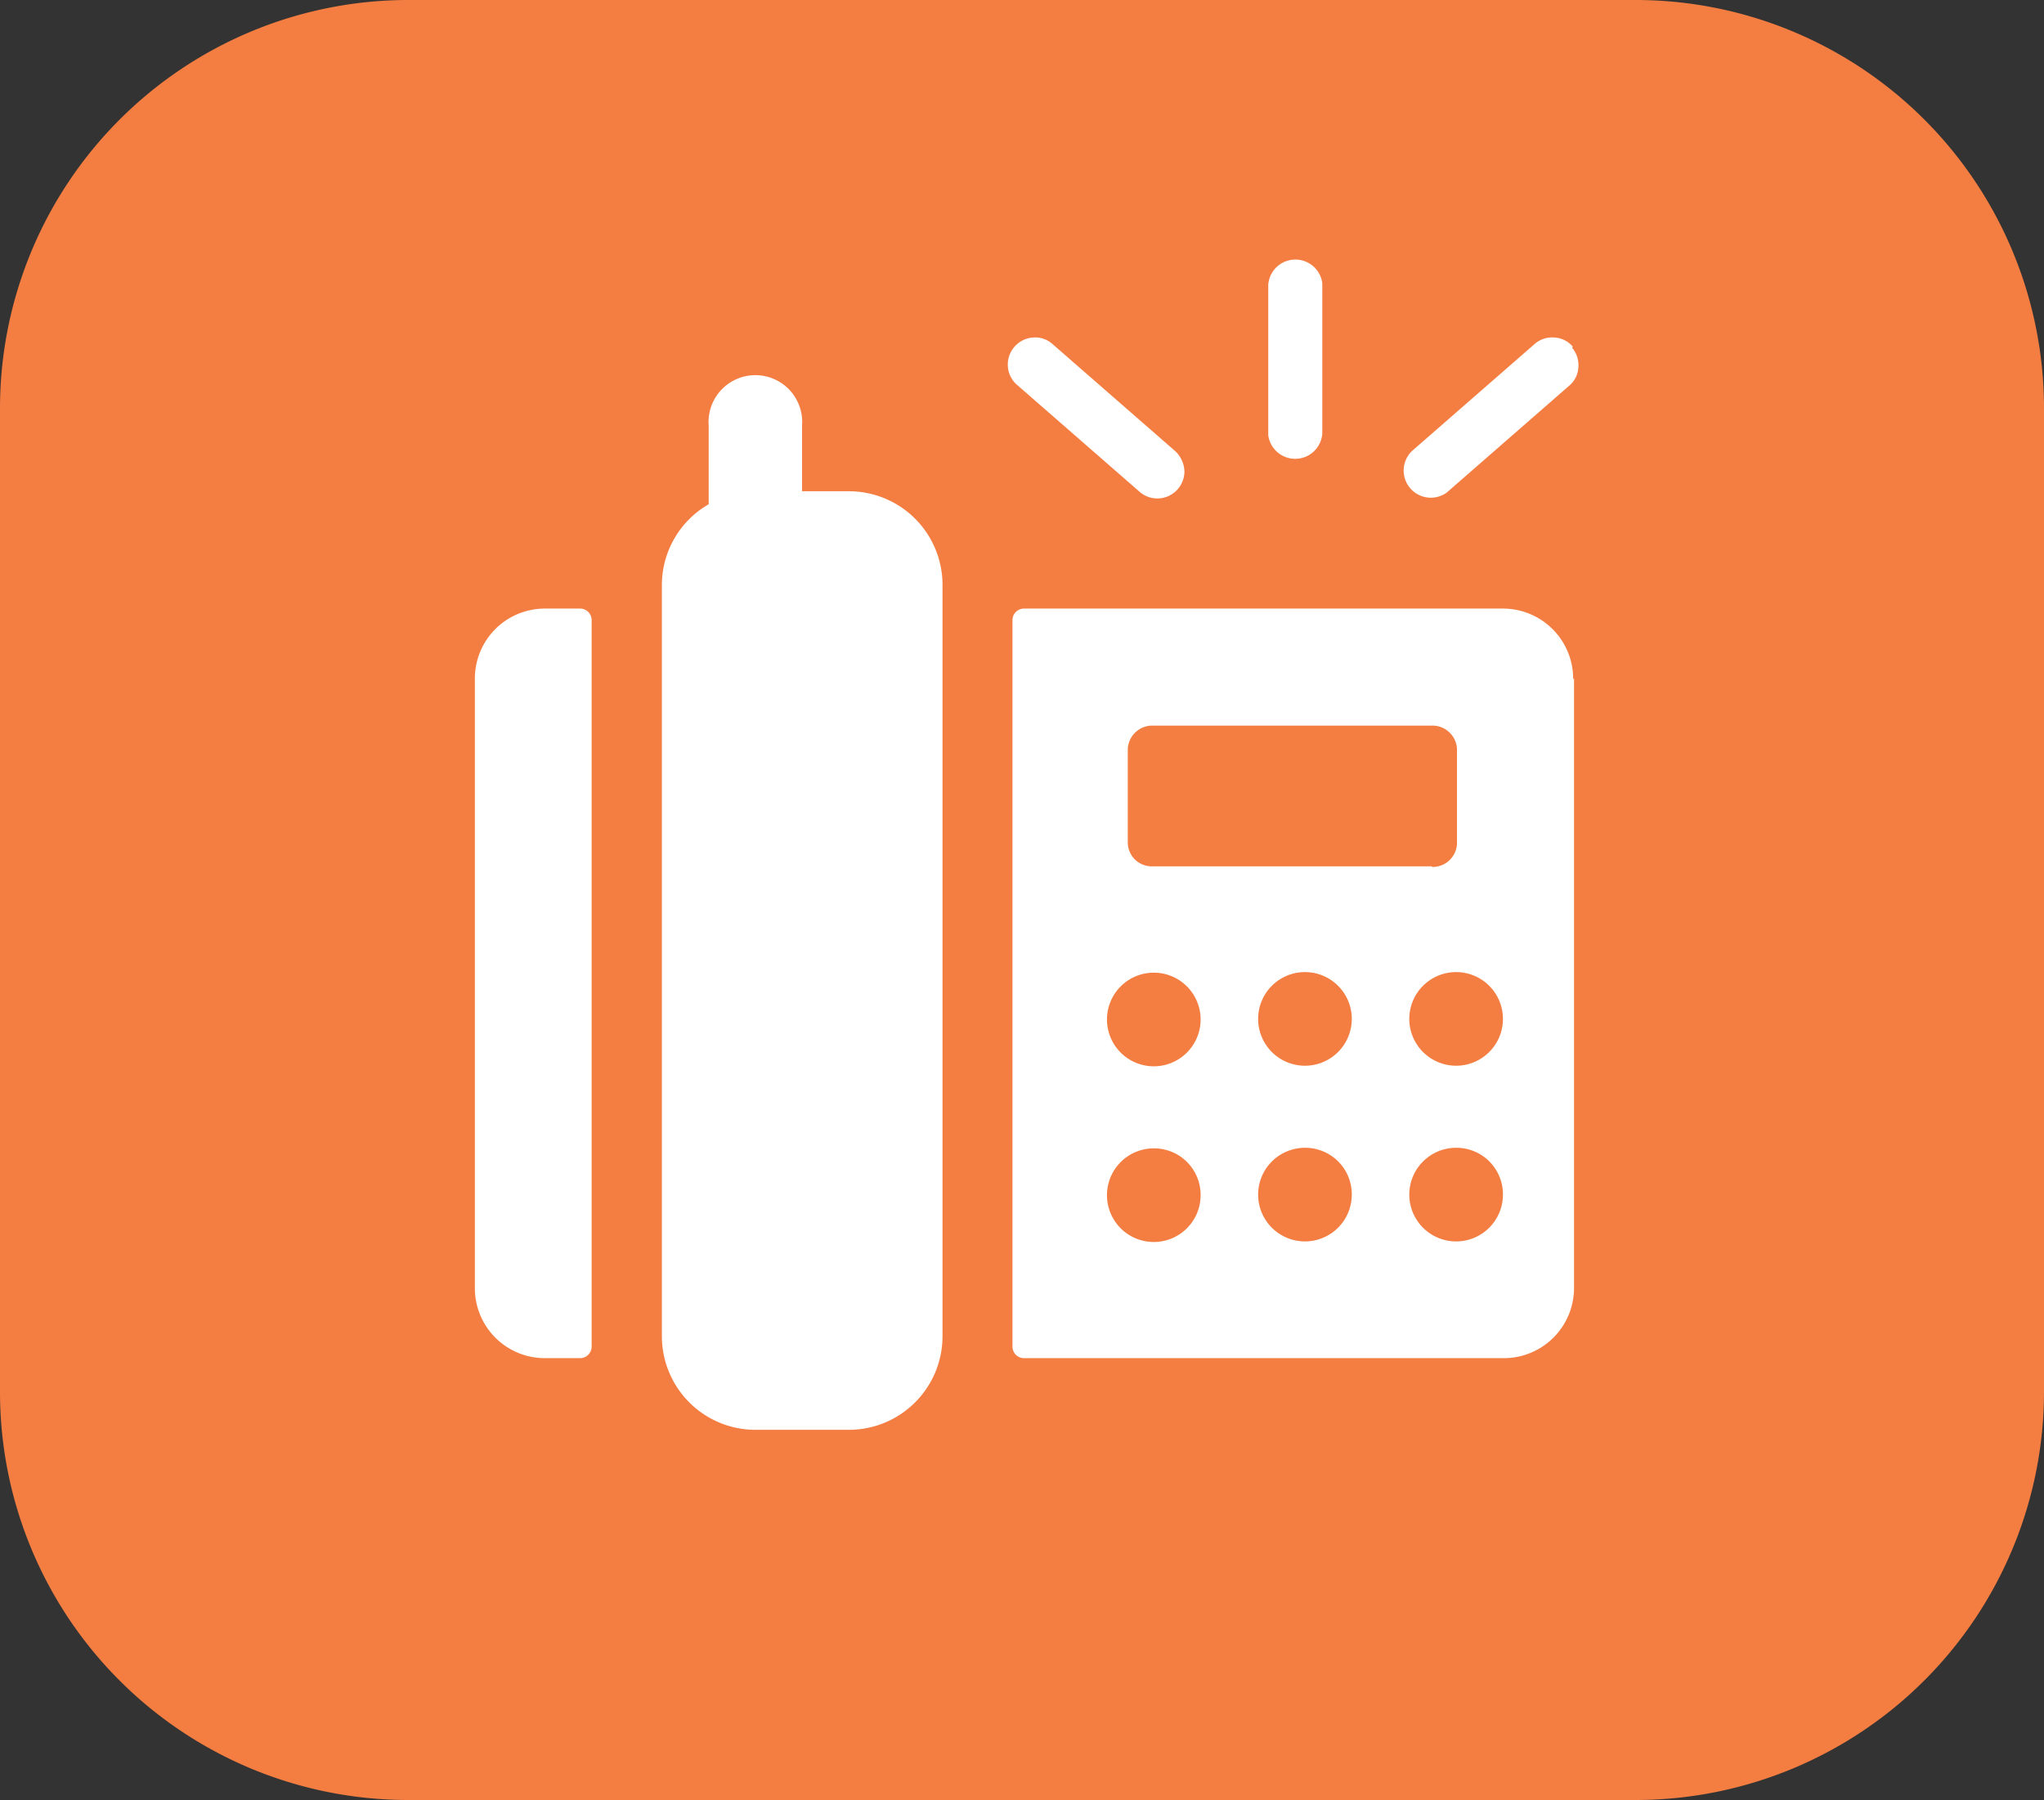
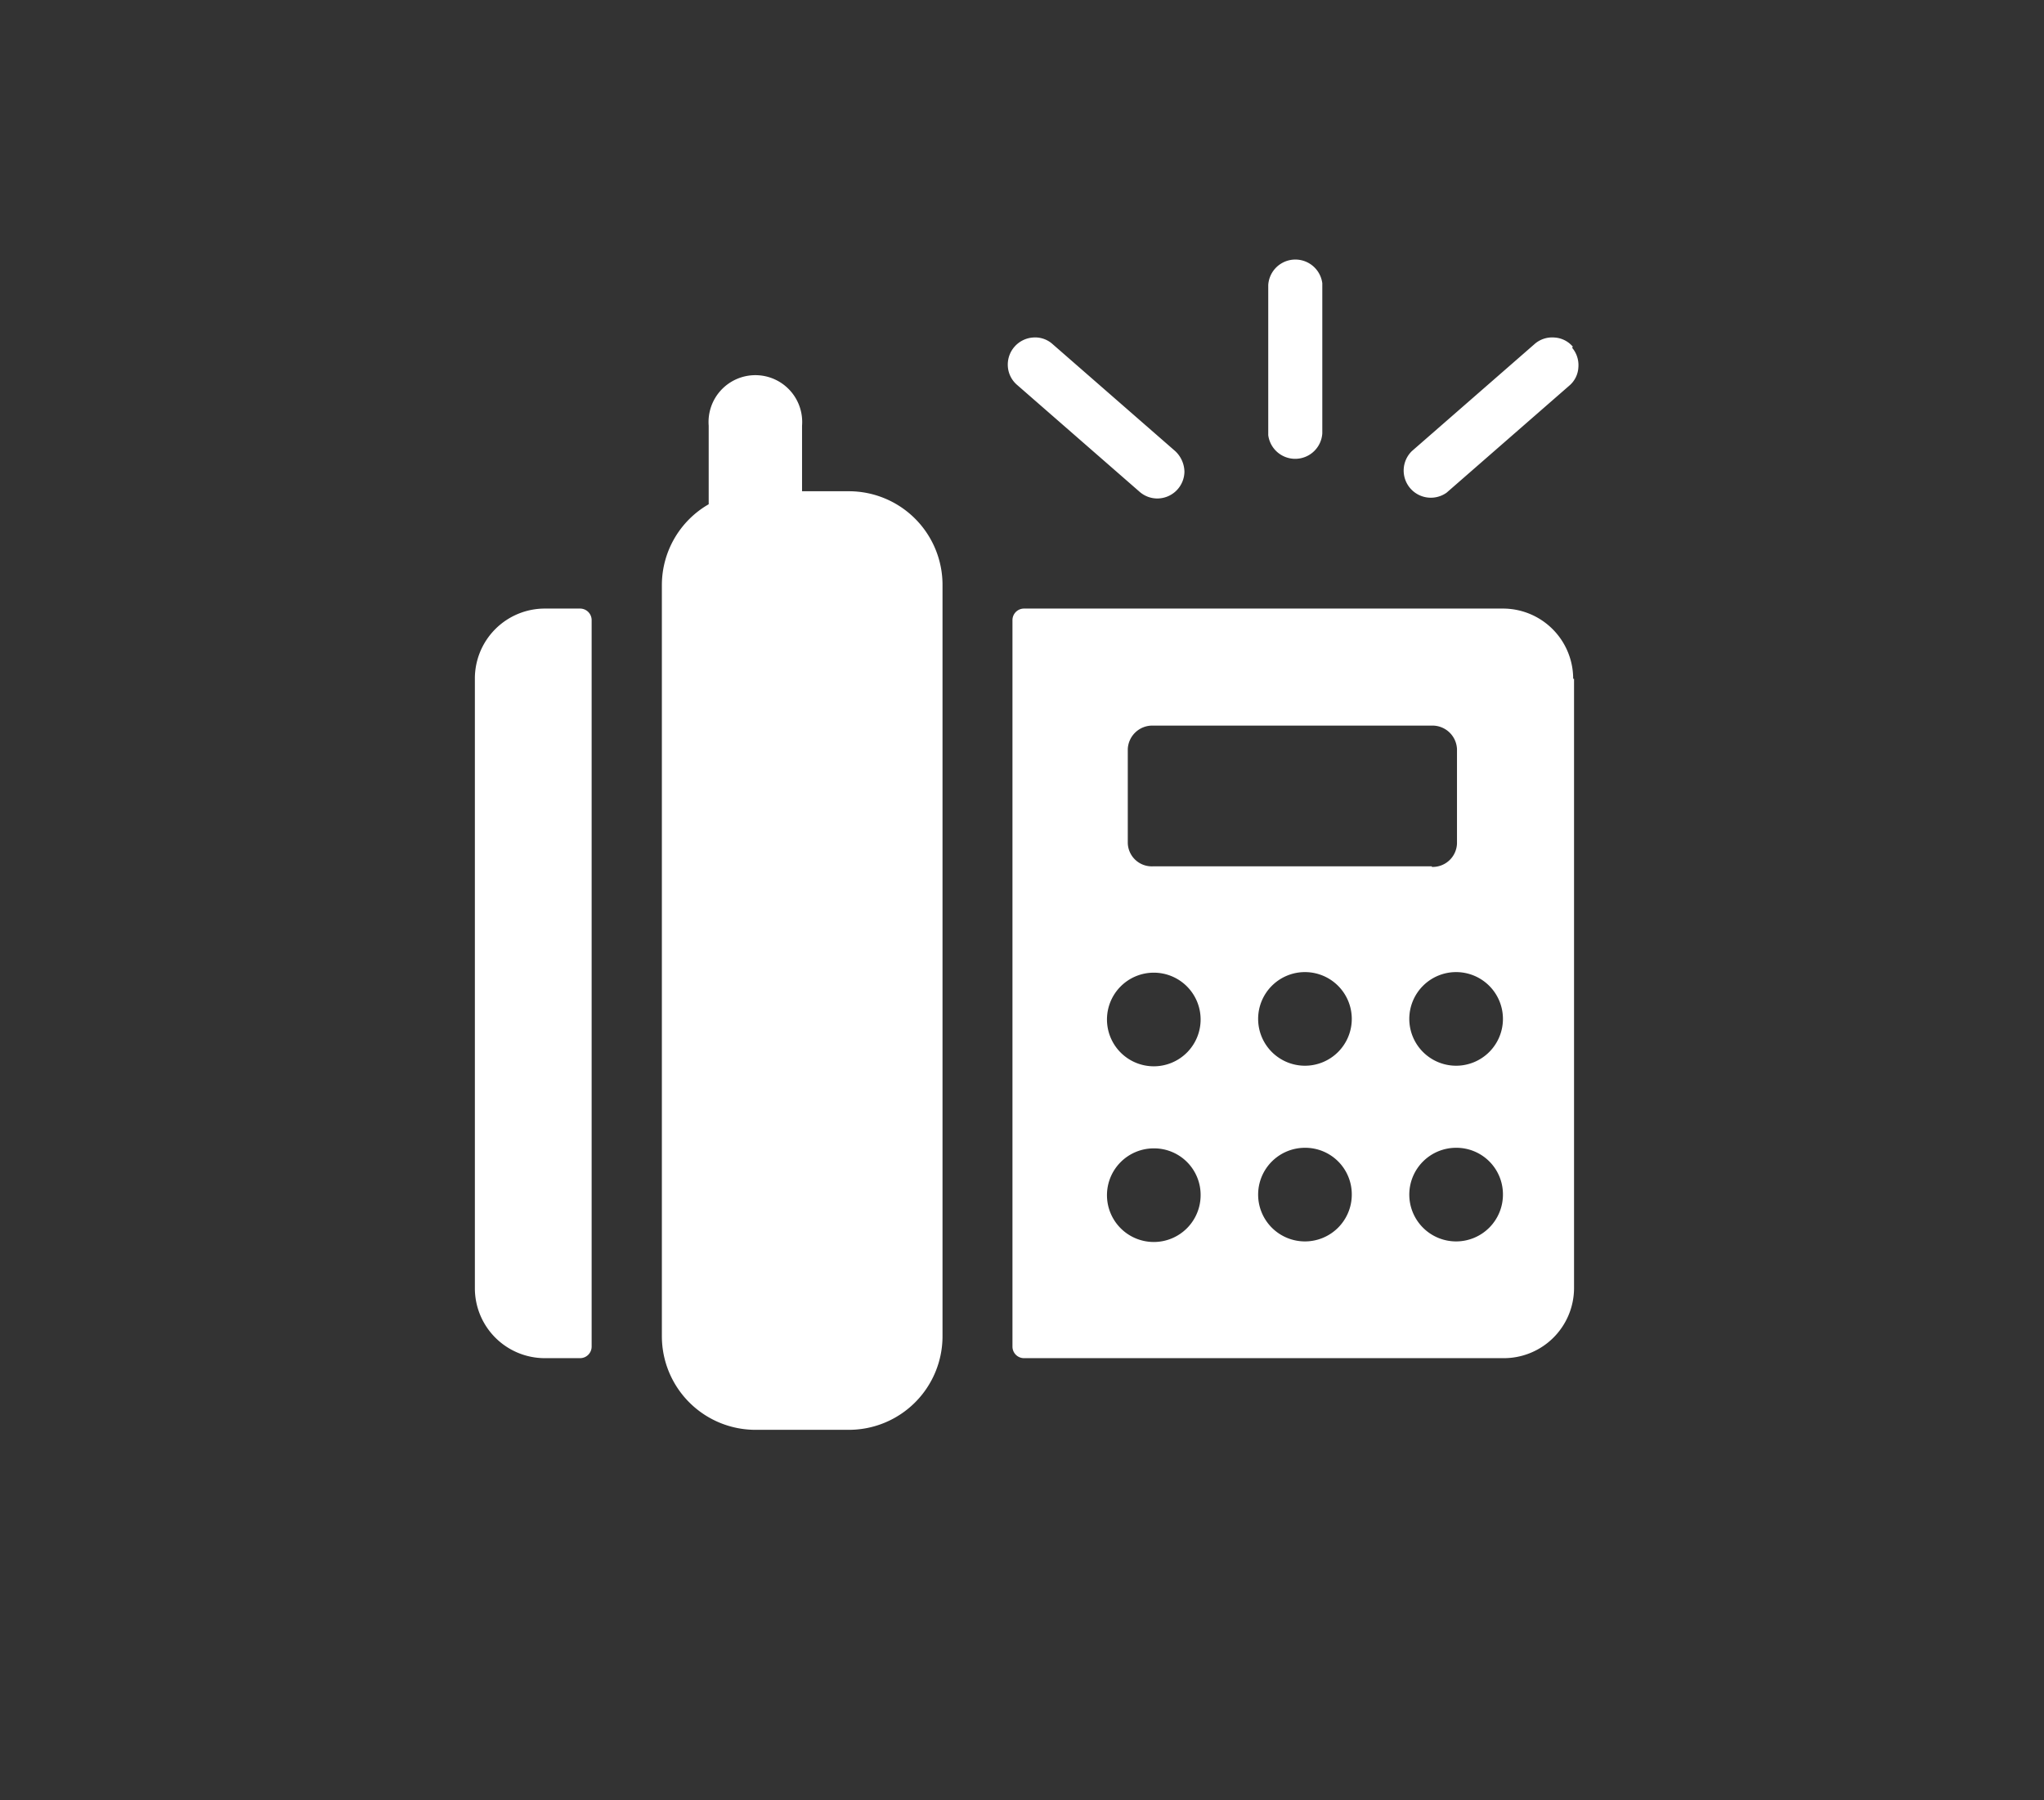
<svg xmlns="http://www.w3.org/2000/svg" id="Layer_1" data-name="Layer 1" width="70.72" height="62.29" viewBox="0 0 70.72 62.29">
  <rect x="0" y="0" width="70.72" height="62.29" fill="#333333" stroke="none" />
  <defs>
    <style>.cls-1{fill:#f47d41;}.cls-2{fill:#fff;}</style>
  </defs>
-   <path class="cls-1" d="M56.64,0H14.07A14.13,14.13,0,0,0,0,14.11V48.18A14.12,14.12,0,0,0,14.07,62.29H56.63a14.13,14.13,0,0,0,14.09-14.1V14.11A14.13,14.13,0,0,0,56.64,0Z" transform="translate(0)" />
  <path class="cls-2" d="M45.75,9.86V15a.94.94,0,0,1-1.87.06V9.86a.94.94,0,0,1,1.87-.06ZM54.42,12a.9.9,0,0,0-.64-.32.92.92,0,0,0-.69.23l-4.24,3.7a.94.94,0,0,0,1.2,1.44l0,0,4.24-3.7a.89.89,0,0,0,.32-.64.93.93,0,0,0-.22-.68Zm-18-.09a.9.9,0,0,0-.68-.23.94.94,0,0,0-.87,1,.92.92,0,0,0,.32.64l4.24,3.7a.93.93,0,0,0,.61.23.94.94,0,0,0,.94-.93,1,1,0,0,0-.32-.71ZM54.46,23.49v21.1A2.43,2.43,0,0,1,52,47H35.43a.4.4,0,0,1-.4-.4h0V21.46a.4.4,0,0,1,.4-.4H52a2.43,2.43,0,0,1,2.43,2.43ZM46.77,35.25a1.62,1.62,0,1,0-1.62,1.63,1.62,1.62,0,0,0,1.62-1.63Zm-1.62,4.47a1.62,1.62,0,1,0,1.62,1.62h0a1.61,1.61,0,0,0-1.62-1.62ZM49.54,30a.84.84,0,0,0,.87-.81V25.92a.85.85,0,0,0-.87-.81H39.89a.85.85,0,0,0-.87.81v3.25a.83.83,0,0,0,.87.81h9.65Zm-8,5.27a1.62,1.62,0,1,0-1.62,1.63,1.62,1.62,0,0,0,1.62-1.63Zm-1.62,4.47a1.62,1.62,0,1,0,1.62,1.62h0a1.61,1.61,0,0,0-1.62-1.62ZM52,35.25a1.62,1.62,0,1,0-1.62,1.63A1.62,1.62,0,0,0,52,35.25Zm-1.62,4.47A1.62,1.62,0,1,0,52,41.34h0a1.61,1.61,0,0,0-1.62-1.62ZM20.07,21.06H18.85a2.42,2.42,0,0,0-2.42,2.43v21.1A2.42,2.42,0,0,0,18.85,47h1.22a.4.4,0,0,0,.4-.4V21.46a.4.4,0,0,0-.4-.4ZM29.37,17H27.75V14.73a1.62,1.62,0,1,0-3.23,0v2.72a3.23,3.23,0,0,0-1.62,2.79v26a3.24,3.24,0,0,0,3.23,3.24h3.24a3.24,3.24,0,0,0,3.24-3.24h0v-26A3.24,3.24,0,0,0,29.37,17Z" transform="translate(0)" />
</svg>